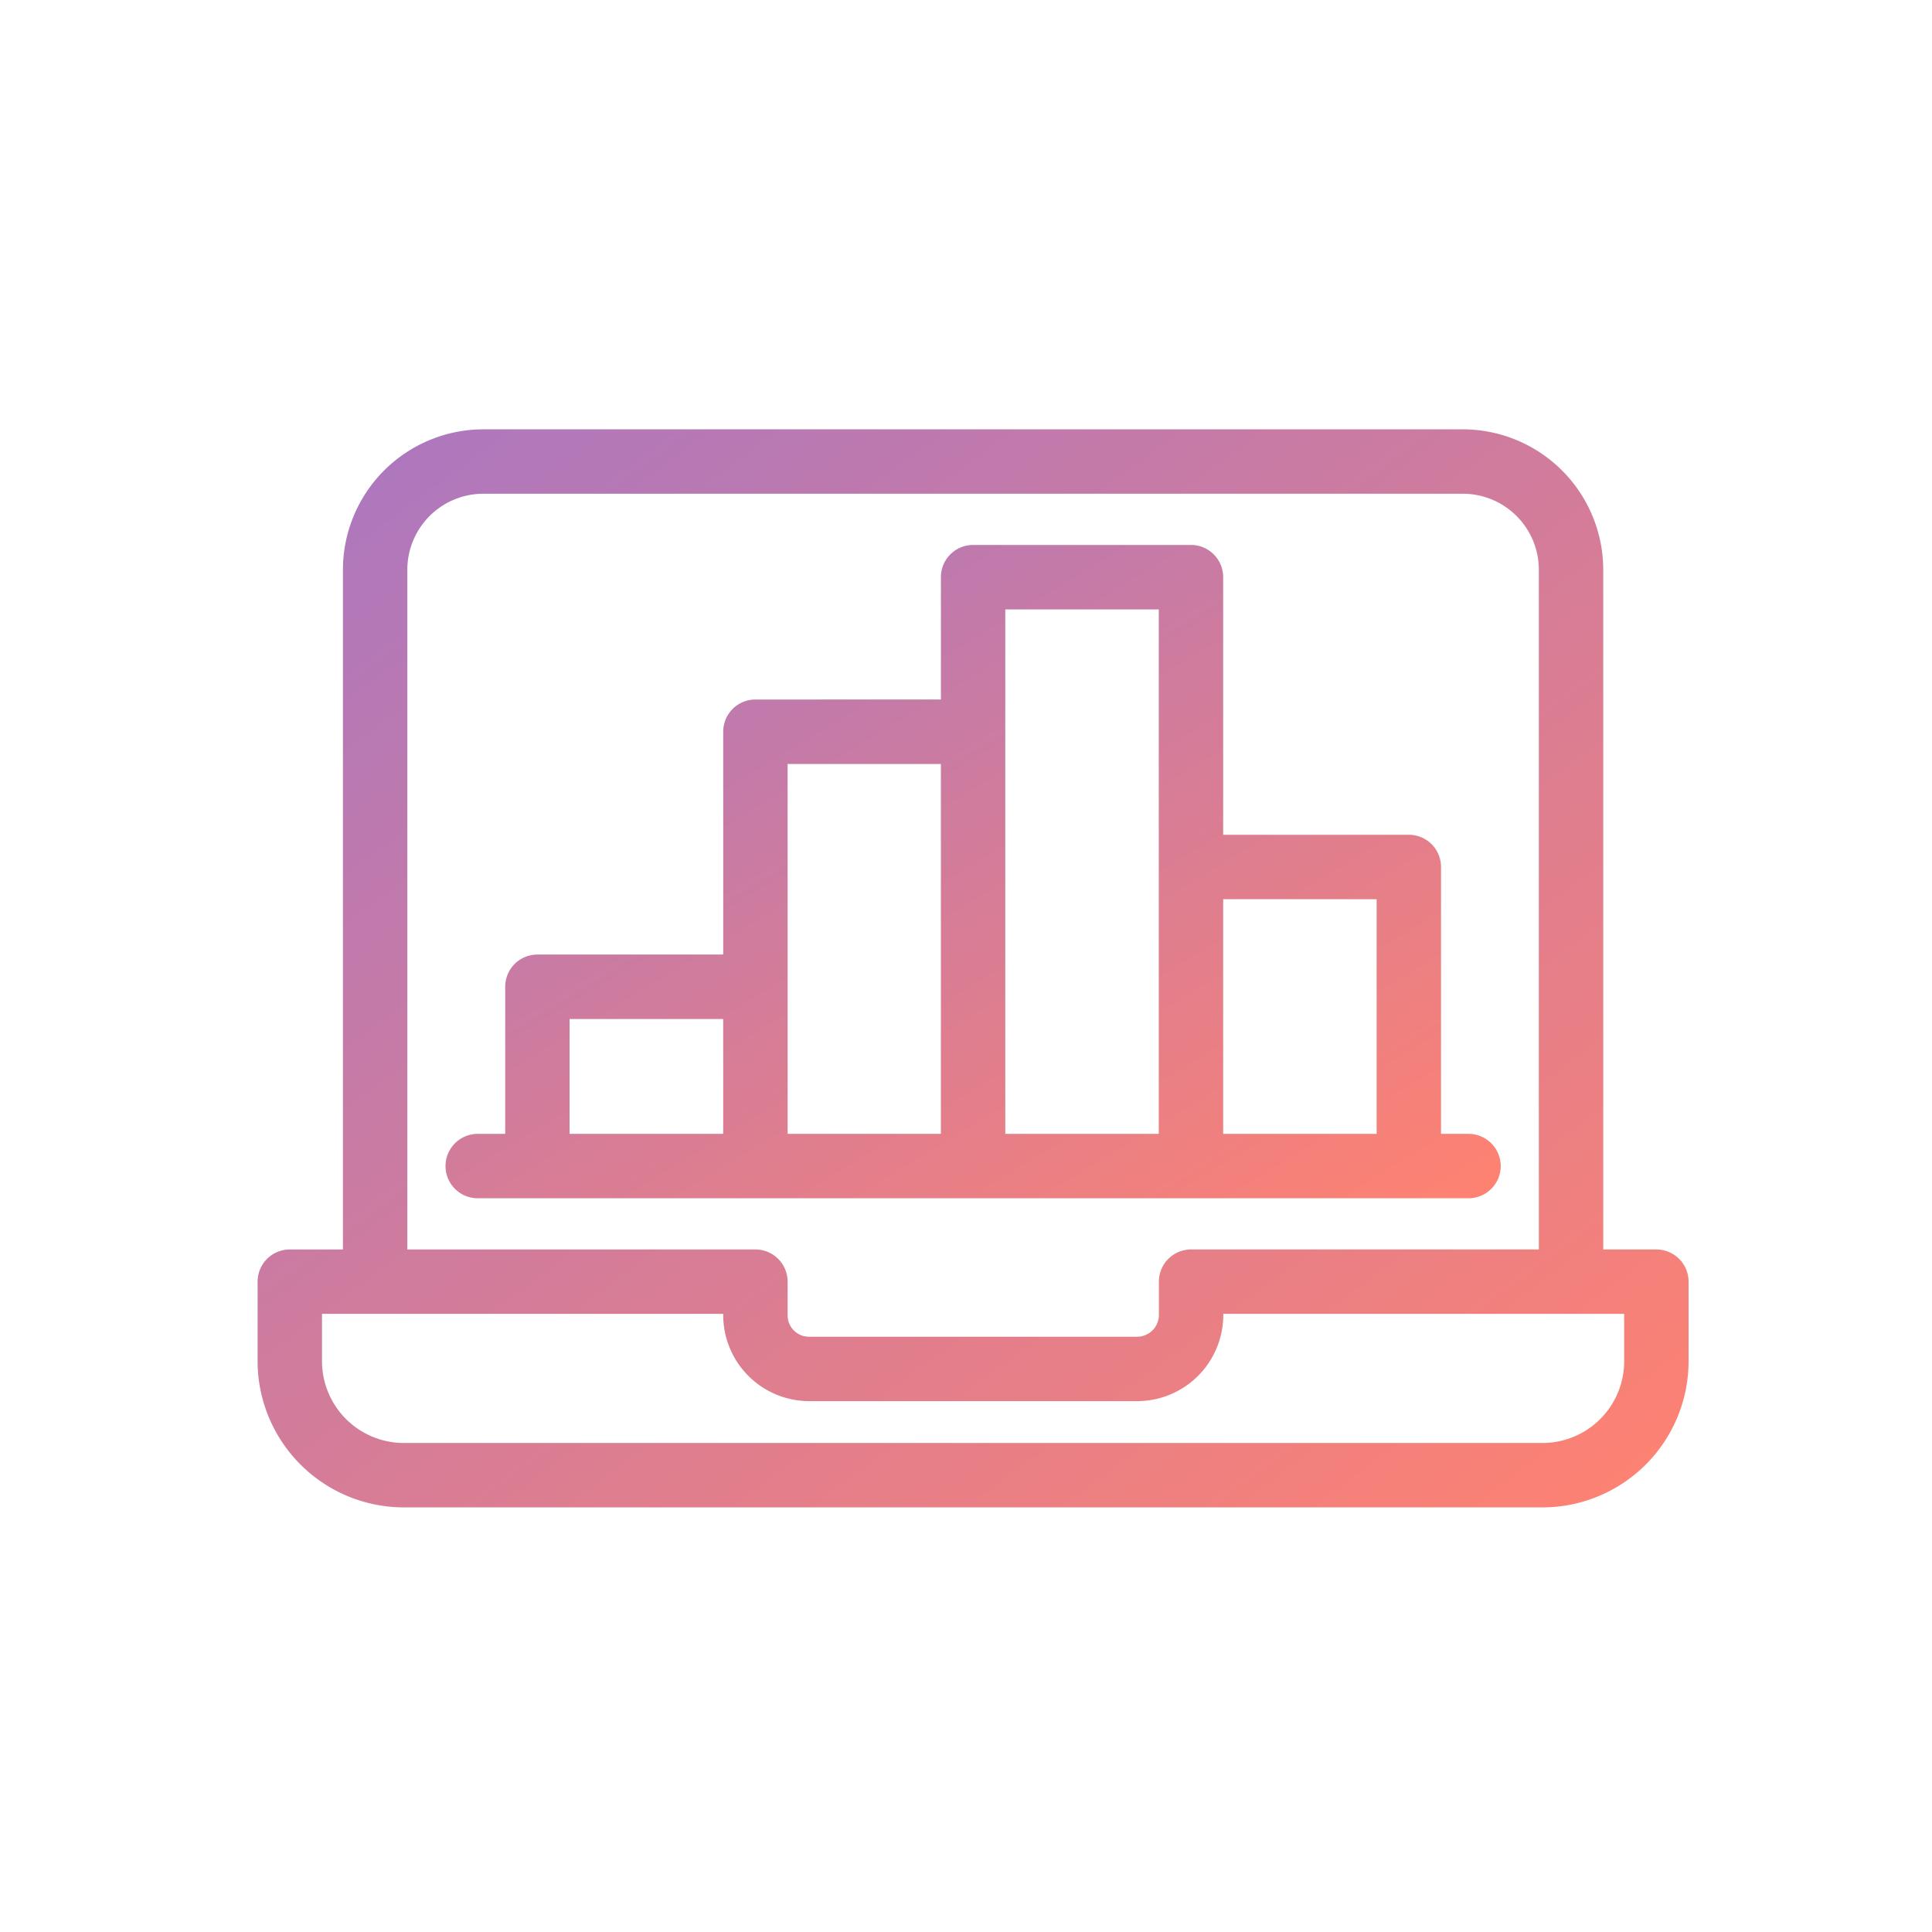
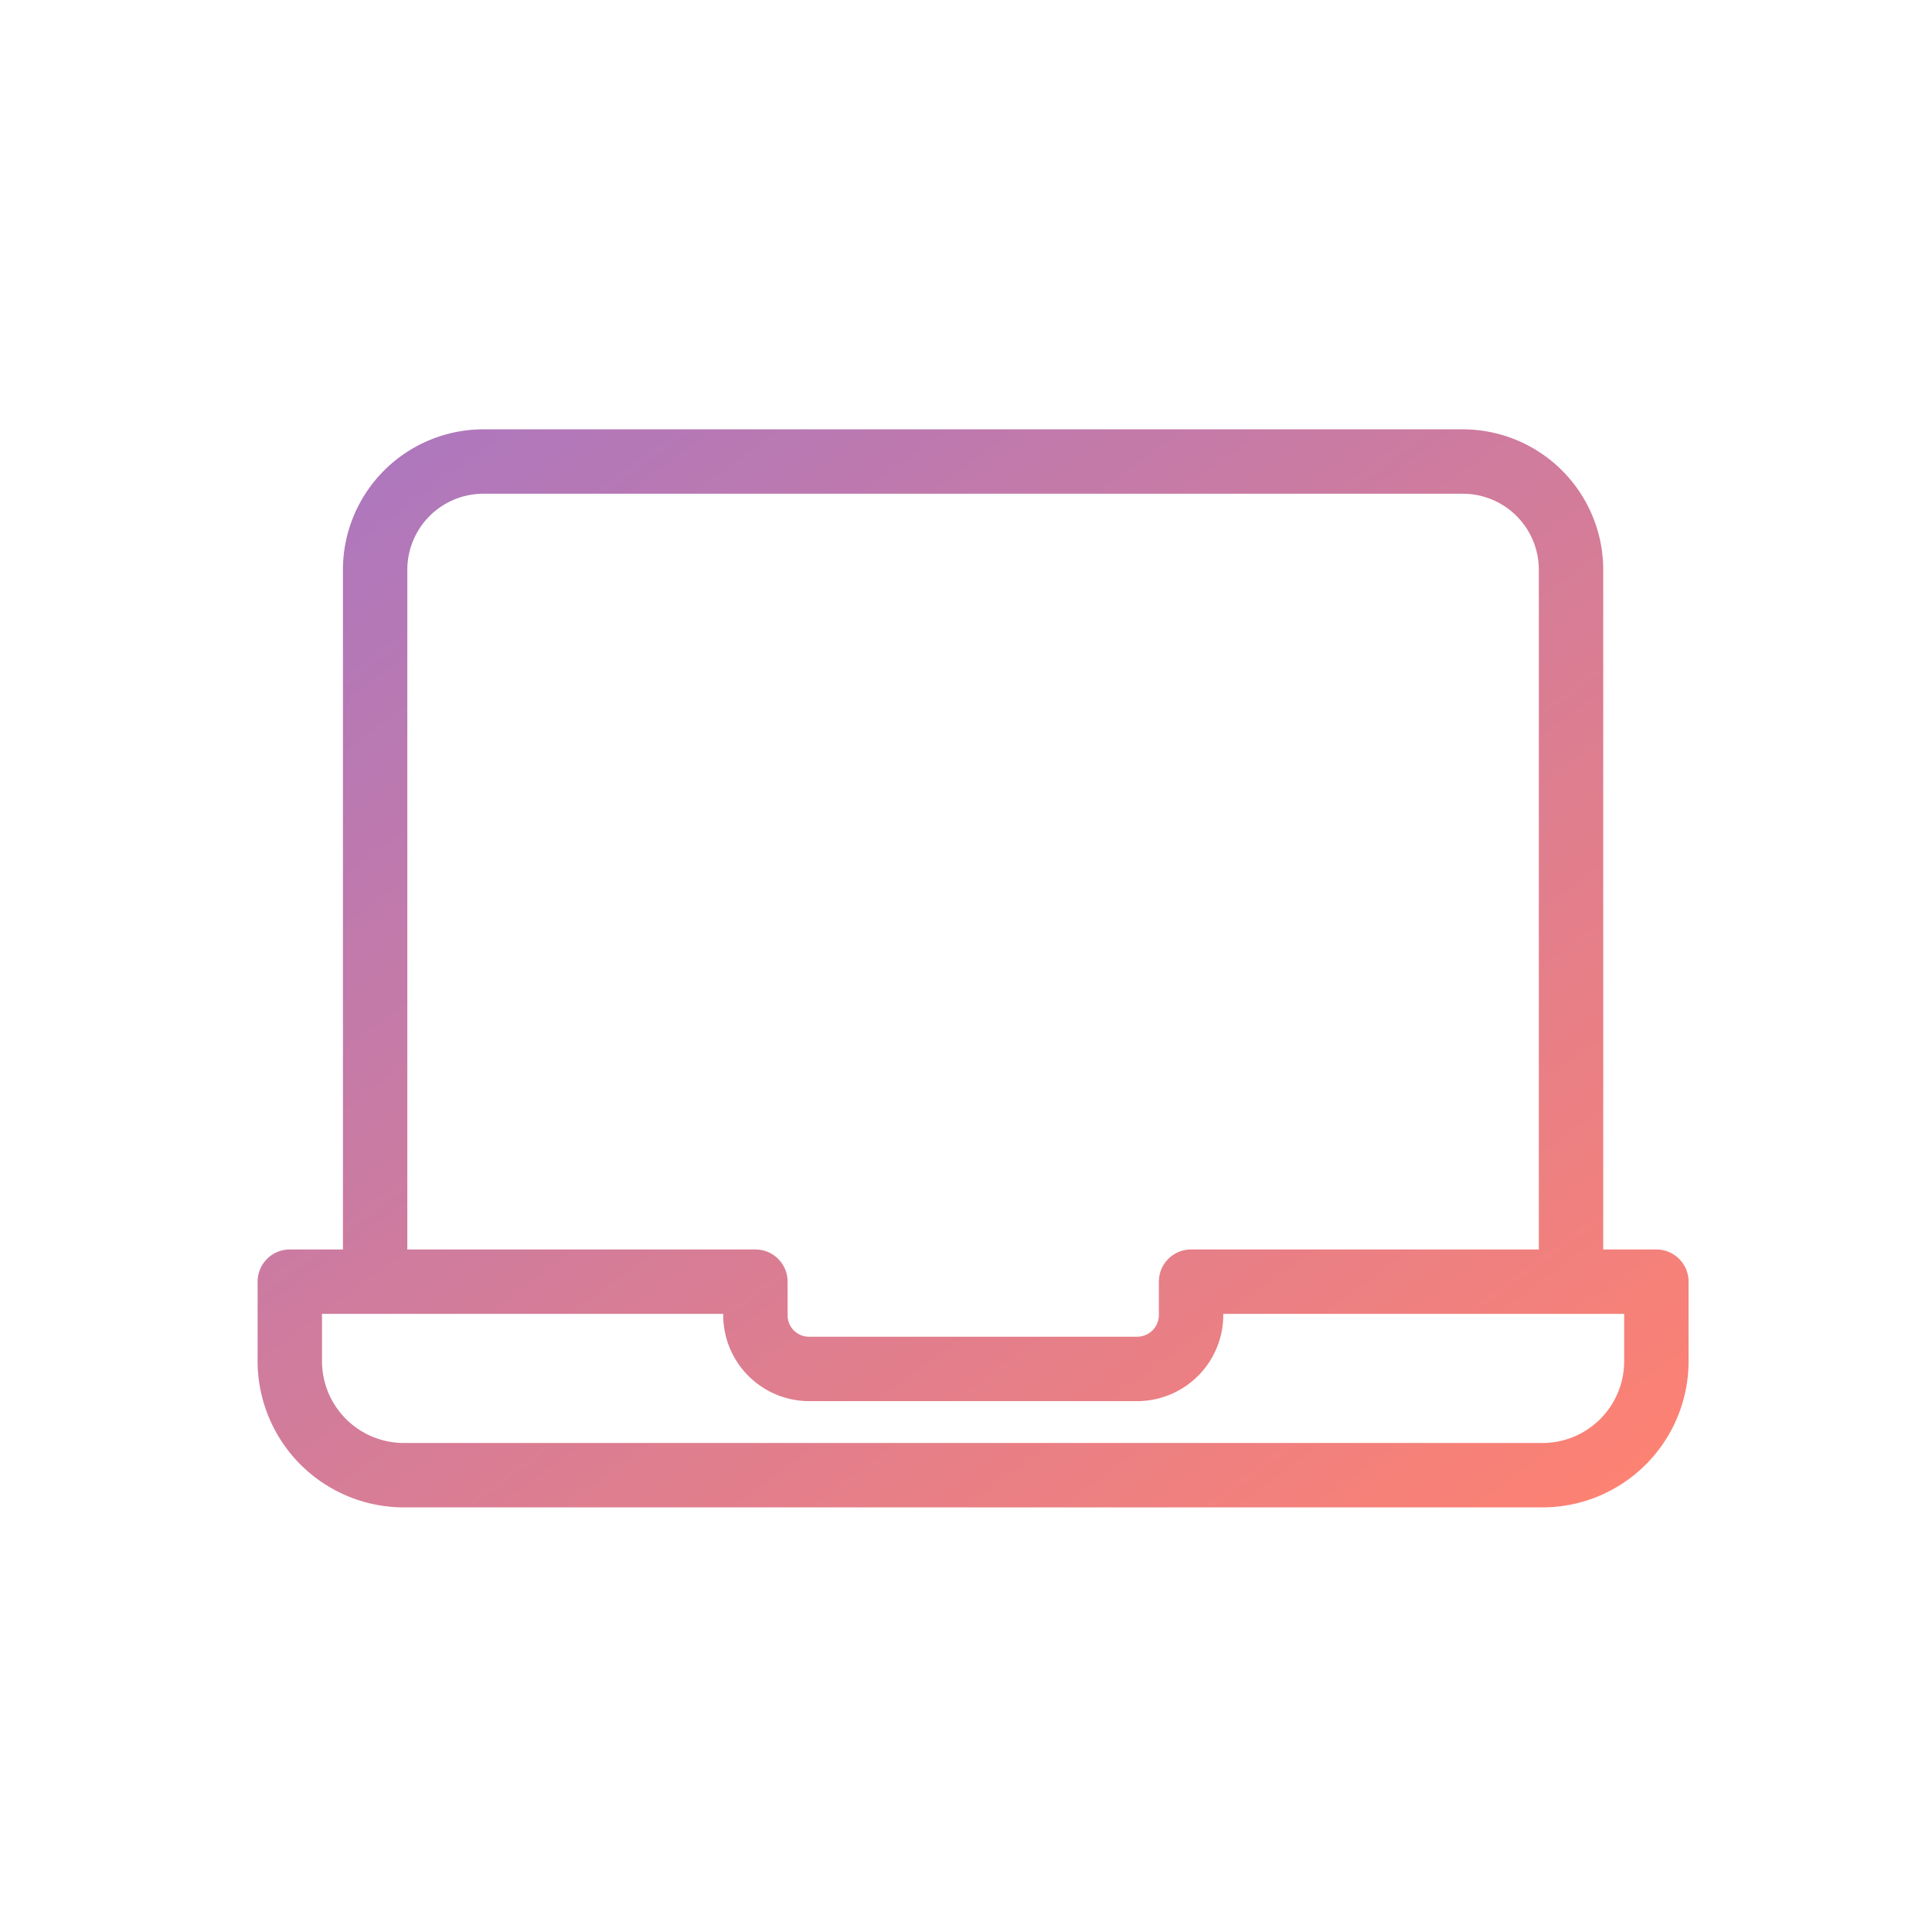
<svg xmlns="http://www.w3.org/2000/svg" width="90" height="90" fill="none" viewBox="0 0 90 90">
  <path fill="url(#a)" d="M15.975 26.54v31.665H13.5a1.5 1.5 0 0 0-1.5 1.5v3.705a6.818 6.818 0 0 0 6.81 6.81h53.055a6.81 6.81 0 0 0 6.795-6.81v-3.705a1.5 1.5 0 0 0-1.5-1.5h-2.475V26.54a6.548 6.548 0 0 0-6.54-6.54h-45.63a6.548 6.548 0 0 0-6.54 6.54ZM75.66 63.41a3.807 3.807 0 0 1-3.795 3.81H18.81A3.815 3.815 0 0 1 15 63.41v-2.205h18.69v.06a4.01 4.01 0 0 0 4.005 4.005h15.27a4.016 4.016 0 0 0 4.02-4.005v-.06H75.66v2.205Zm-3.975-36.87v31.665h-16.2a1.5 1.5 0 0 0-1.5 1.5v1.56a1.014 1.014 0 0 1-1.02 1.005h-15.27a.995.995 0 0 1-1.005-1.005v-1.56a1.5 1.5 0 0 0-1.5-1.5H18.975V26.54a3.543 3.543 0 0 1 3.54-3.54h45.63a3.543 3.543 0 0 1 3.54 3.54Z" />
-   <path fill="url(#b)" d="M22.254 52.82a1.5 1.5 0 1 0 0 3h46.155a1.5 1.5 0 0 0 0-3h-1.281V40.386a1.5 1.5 0 0 0-1.5-1.5H56.98v-12a1.5 1.5 0 0 0-1.5-1.5H45.331a1.5 1.5 0 0 0-1.5 1.5v5.7H35.19a1.5 1.5 0 0 0-1.5 1.5v10.38h-8.655a1.5 1.5 0 0 0-1.5 1.5v6.854h-1.281Zm41.874-10.93v10.93H56.98V41.886l7.148.003ZM46.83 28.39h7.15v24.43h-7.15V28.387v.003Zm-10.147 7.2h7.147v17.23h-7.14V35.587l-.006.002Zm-10.15 11.88h7.156v5.35h-7.155v-5.35Z" />
  <defs>
    <linearGradient id="a" x1="78.66" x2=".253" y1="70.22" y2="-35.977" gradientUnits="userSpaceOnUse">
      <stop stop-color="#FF8270" />
      <stop offset="1" stop-color="#716FF7" />
    </linearGradient>
    <linearGradient id="b" x1="69.909" x2="25.81" y1="55.82" y2="-16.86" gradientUnits="userSpaceOnUse">
      <stop stop-color="#FF8270" />
      <stop offset="1" stop-color="#716FF7" />
    </linearGradient>
  </defs>
</svg>